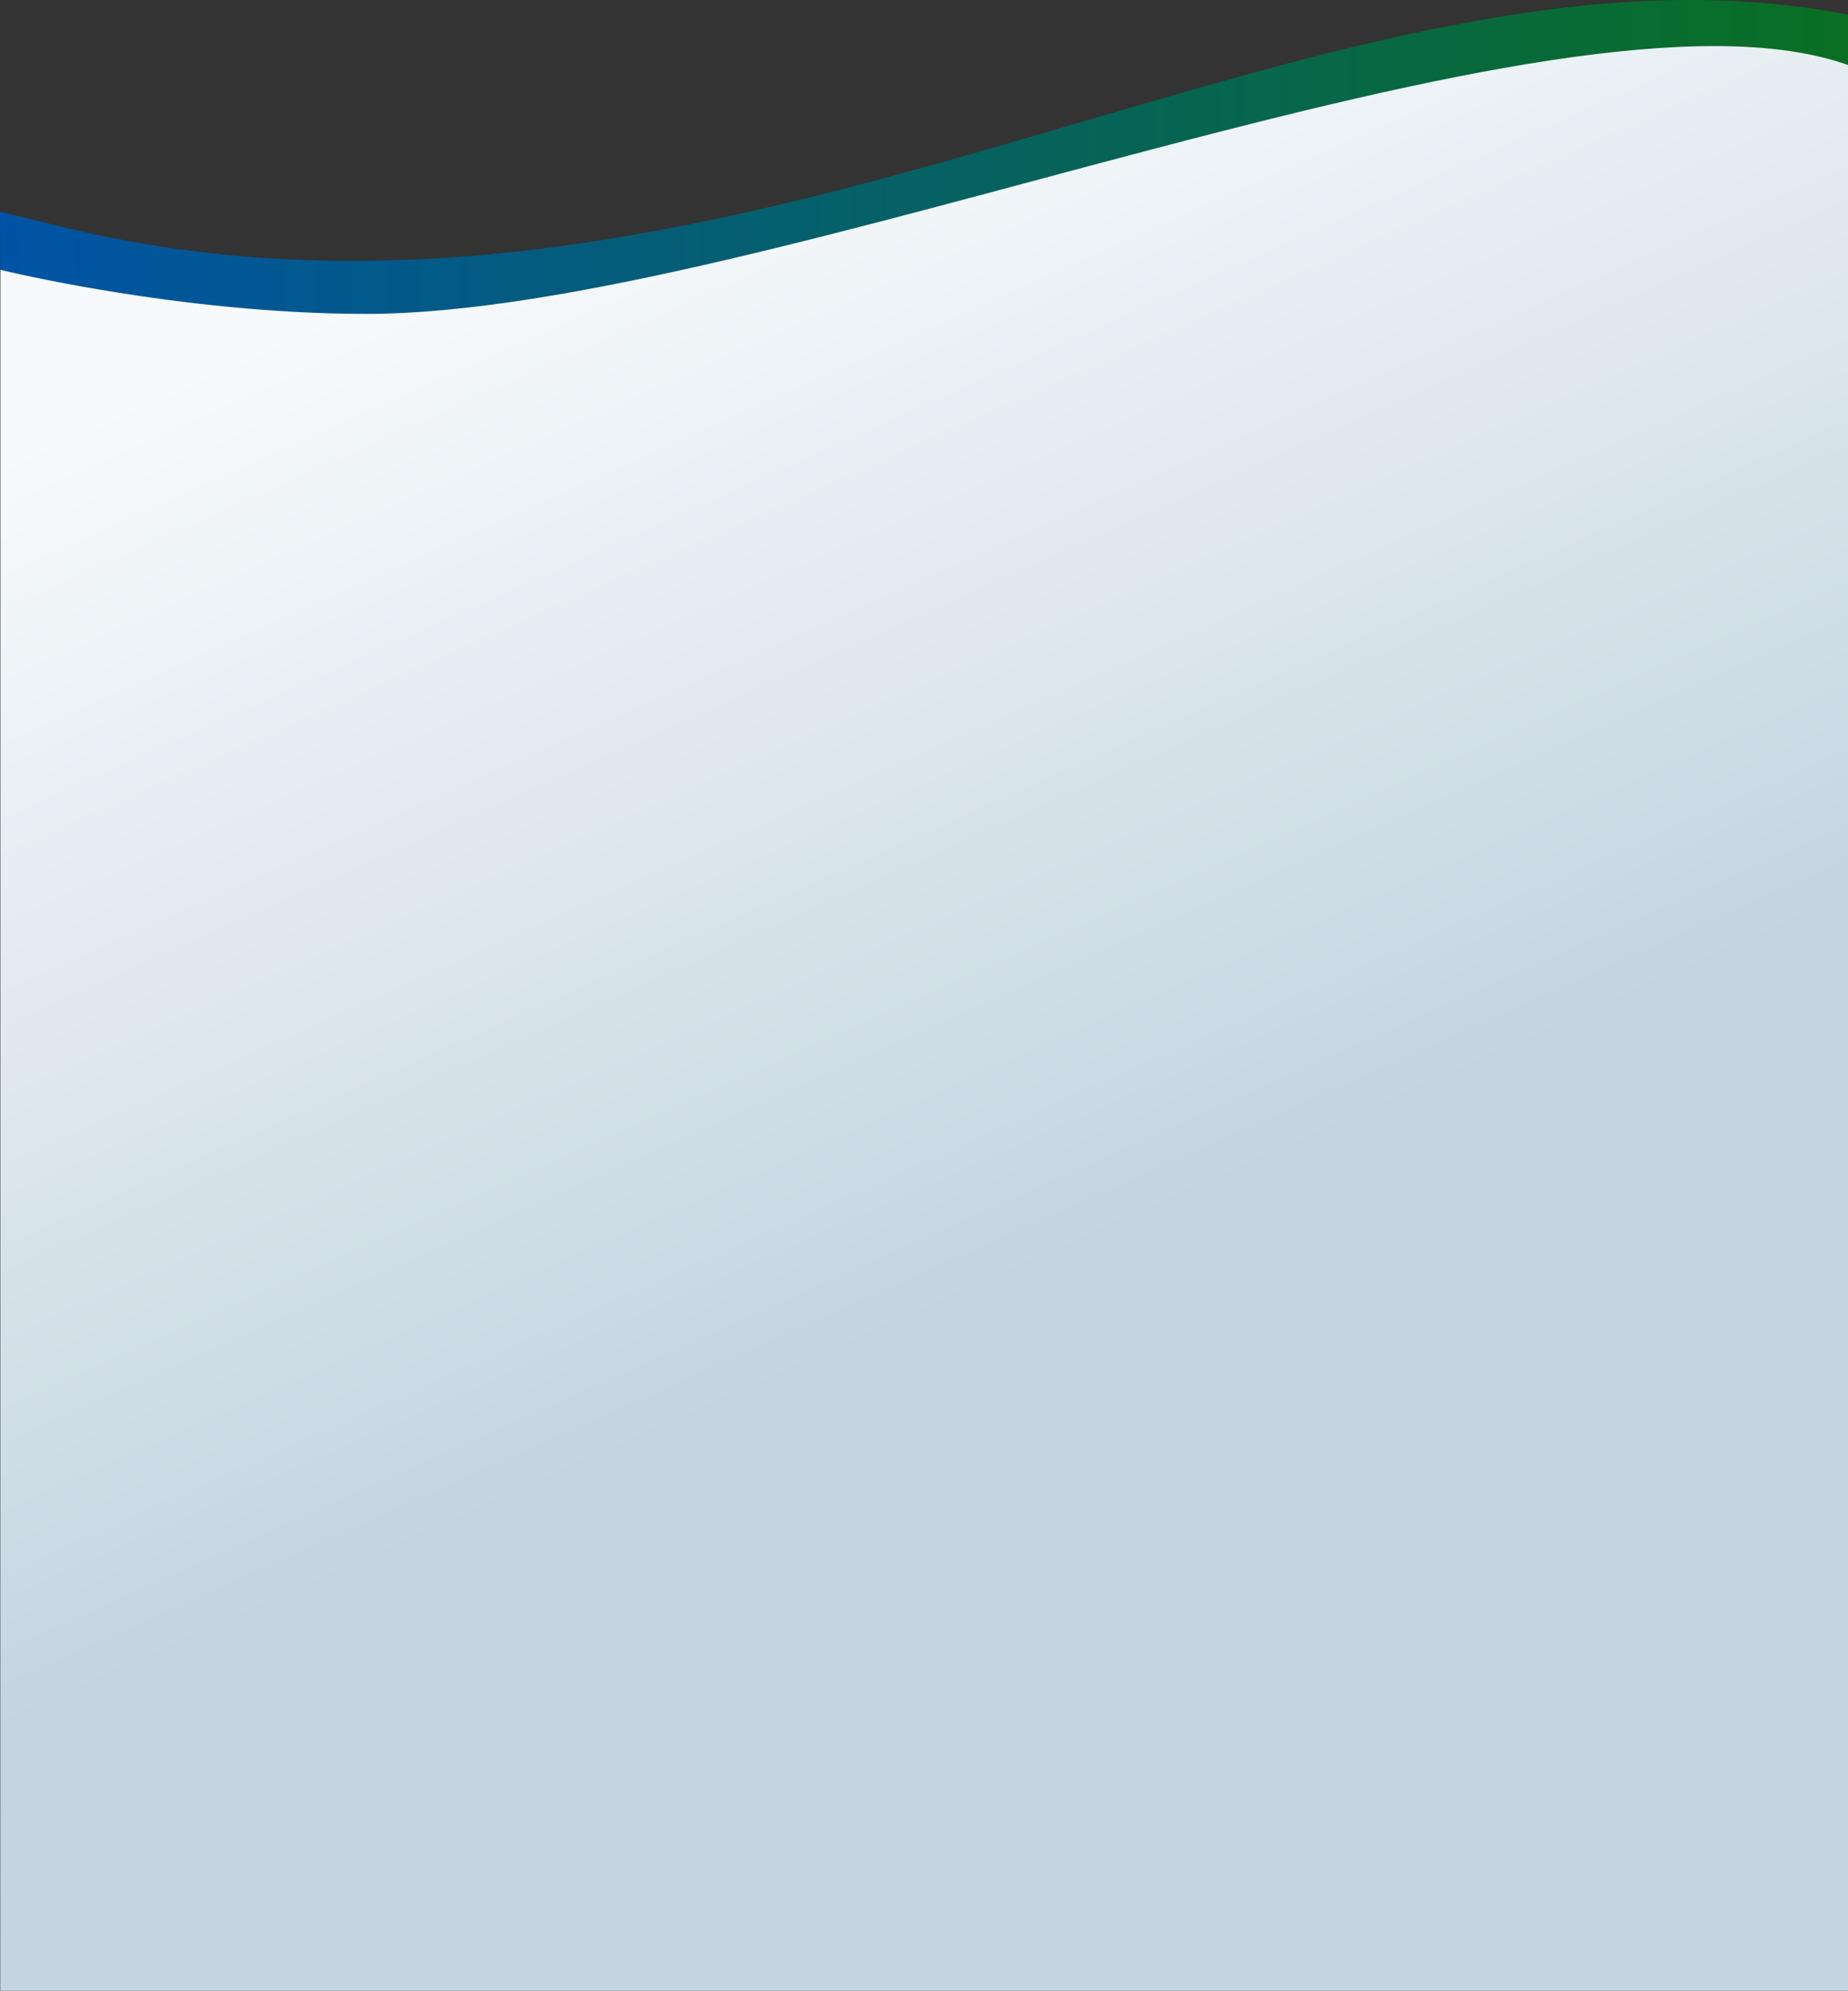
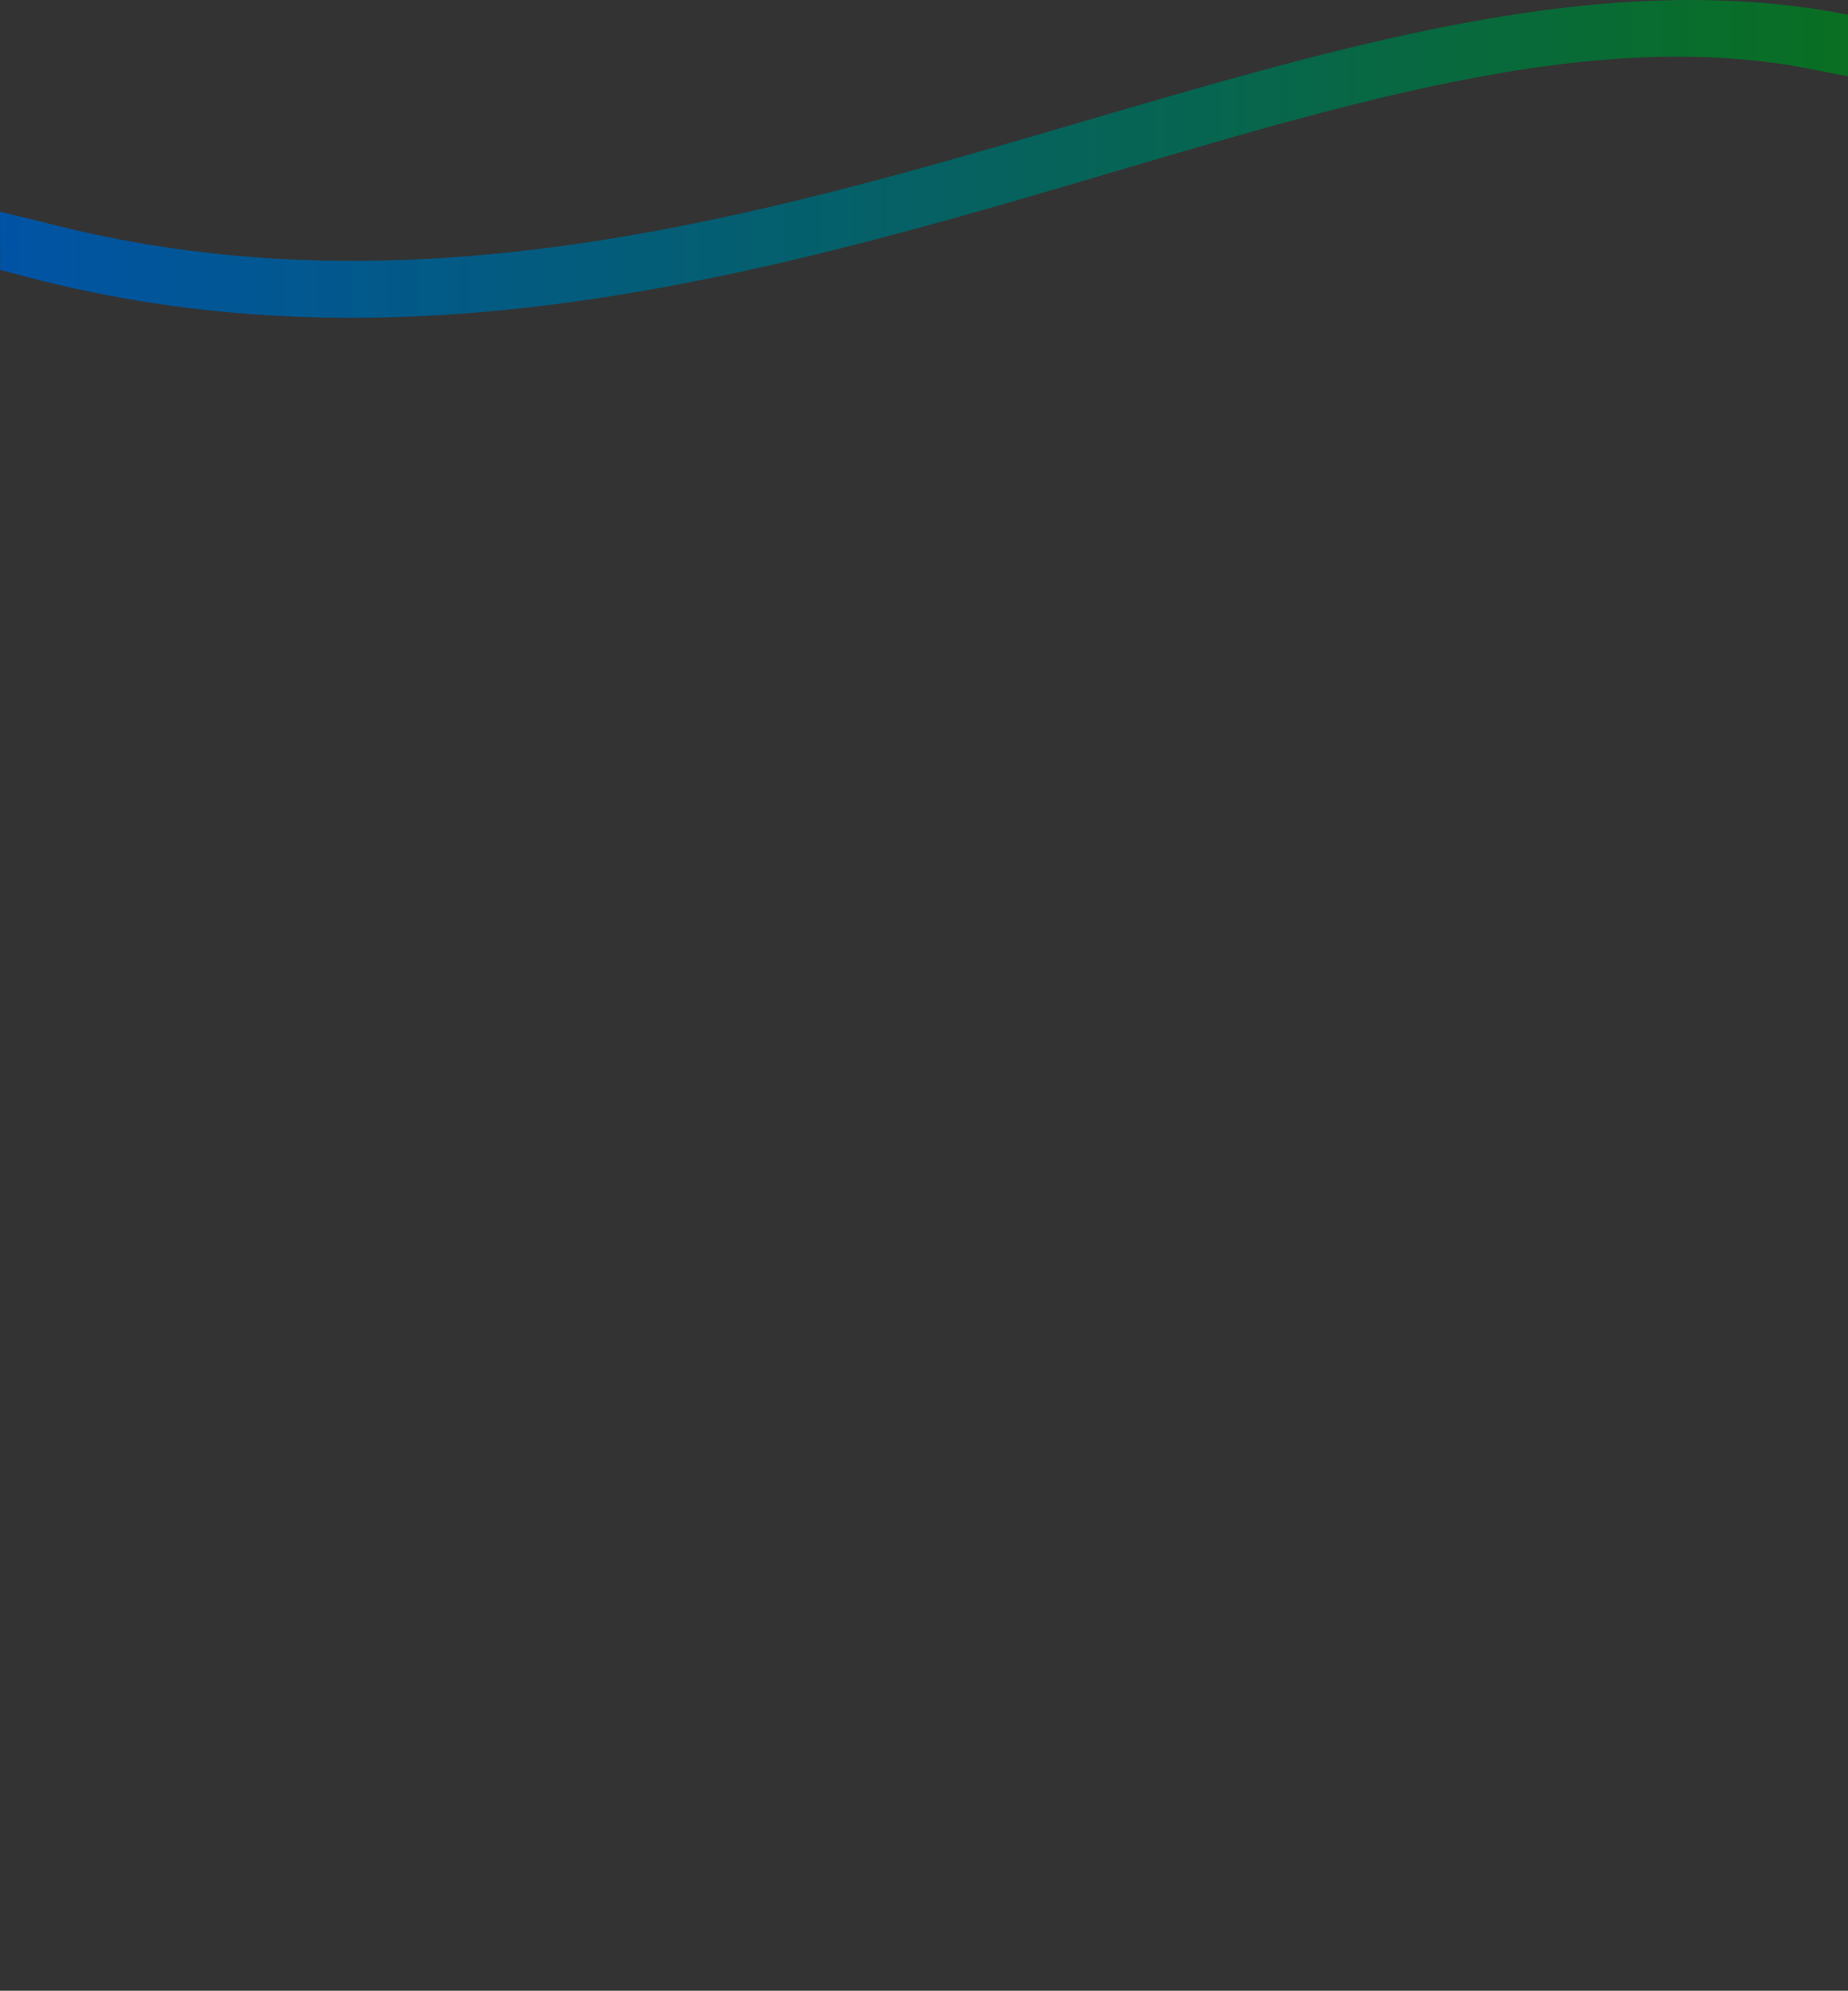
<svg xmlns="http://www.w3.org/2000/svg" width="100%" height="100%" viewBox="0 0 939 1011" version="1.1" xml:space="preserve">
  <rect x="0" y="0" width="939" height="1011" fill="#333333" stroke="none" />
  <g>
    <path d="M14.129,140.755L0.105,137.072L-0,107.542L21.496,112.707C191.726,157.42 354.607,118.243 505.391,74.798C661.081,29.939 804.376,-18.996 939.021,7.472L939,9.429L939,38.78L924.043,35.849C802.463,10.237 664.073,59.257 513.42,102.664C357.863,147.485 189.747,186.883 14.129,140.755Z" style="fill:url(#_Linear1);" />
-     <path d="M939,33.014C792.052,-19.345 386.487,159.402 186.064,159.402C90.914,159.402 0.217,137.033 0.217,137.033L0.132,1011L939,1011L939,33.014Z" style="fill:url(#_Linear2);" />
  </g>
  <defs>
    <linearGradient id="_Linear1" x1="0" y1="0" x2="1" y2="0" gradientUnits="userSpaceOnUse" gradientTransform="matrix(994.138,0,0,545.232,-12.33,-13.084)">
      <stop offset="0" style="stop-color:rgb(0,83,166);stop-opacity:1" />
      <stop offset="1" style="stop-color:rgb(10,112,29);stop-opacity:1" />
    </linearGradient>
    <linearGradient id="_Linear2" x1="0.31" y1="0.04" x2="0.69" y2="0.96">
      <stop offset="7%" stop-color="#f7fafc" />
      <stop offset="66%" stop-color="#c4d5e0" />
    </linearGradient>
  </defs>
</svg>